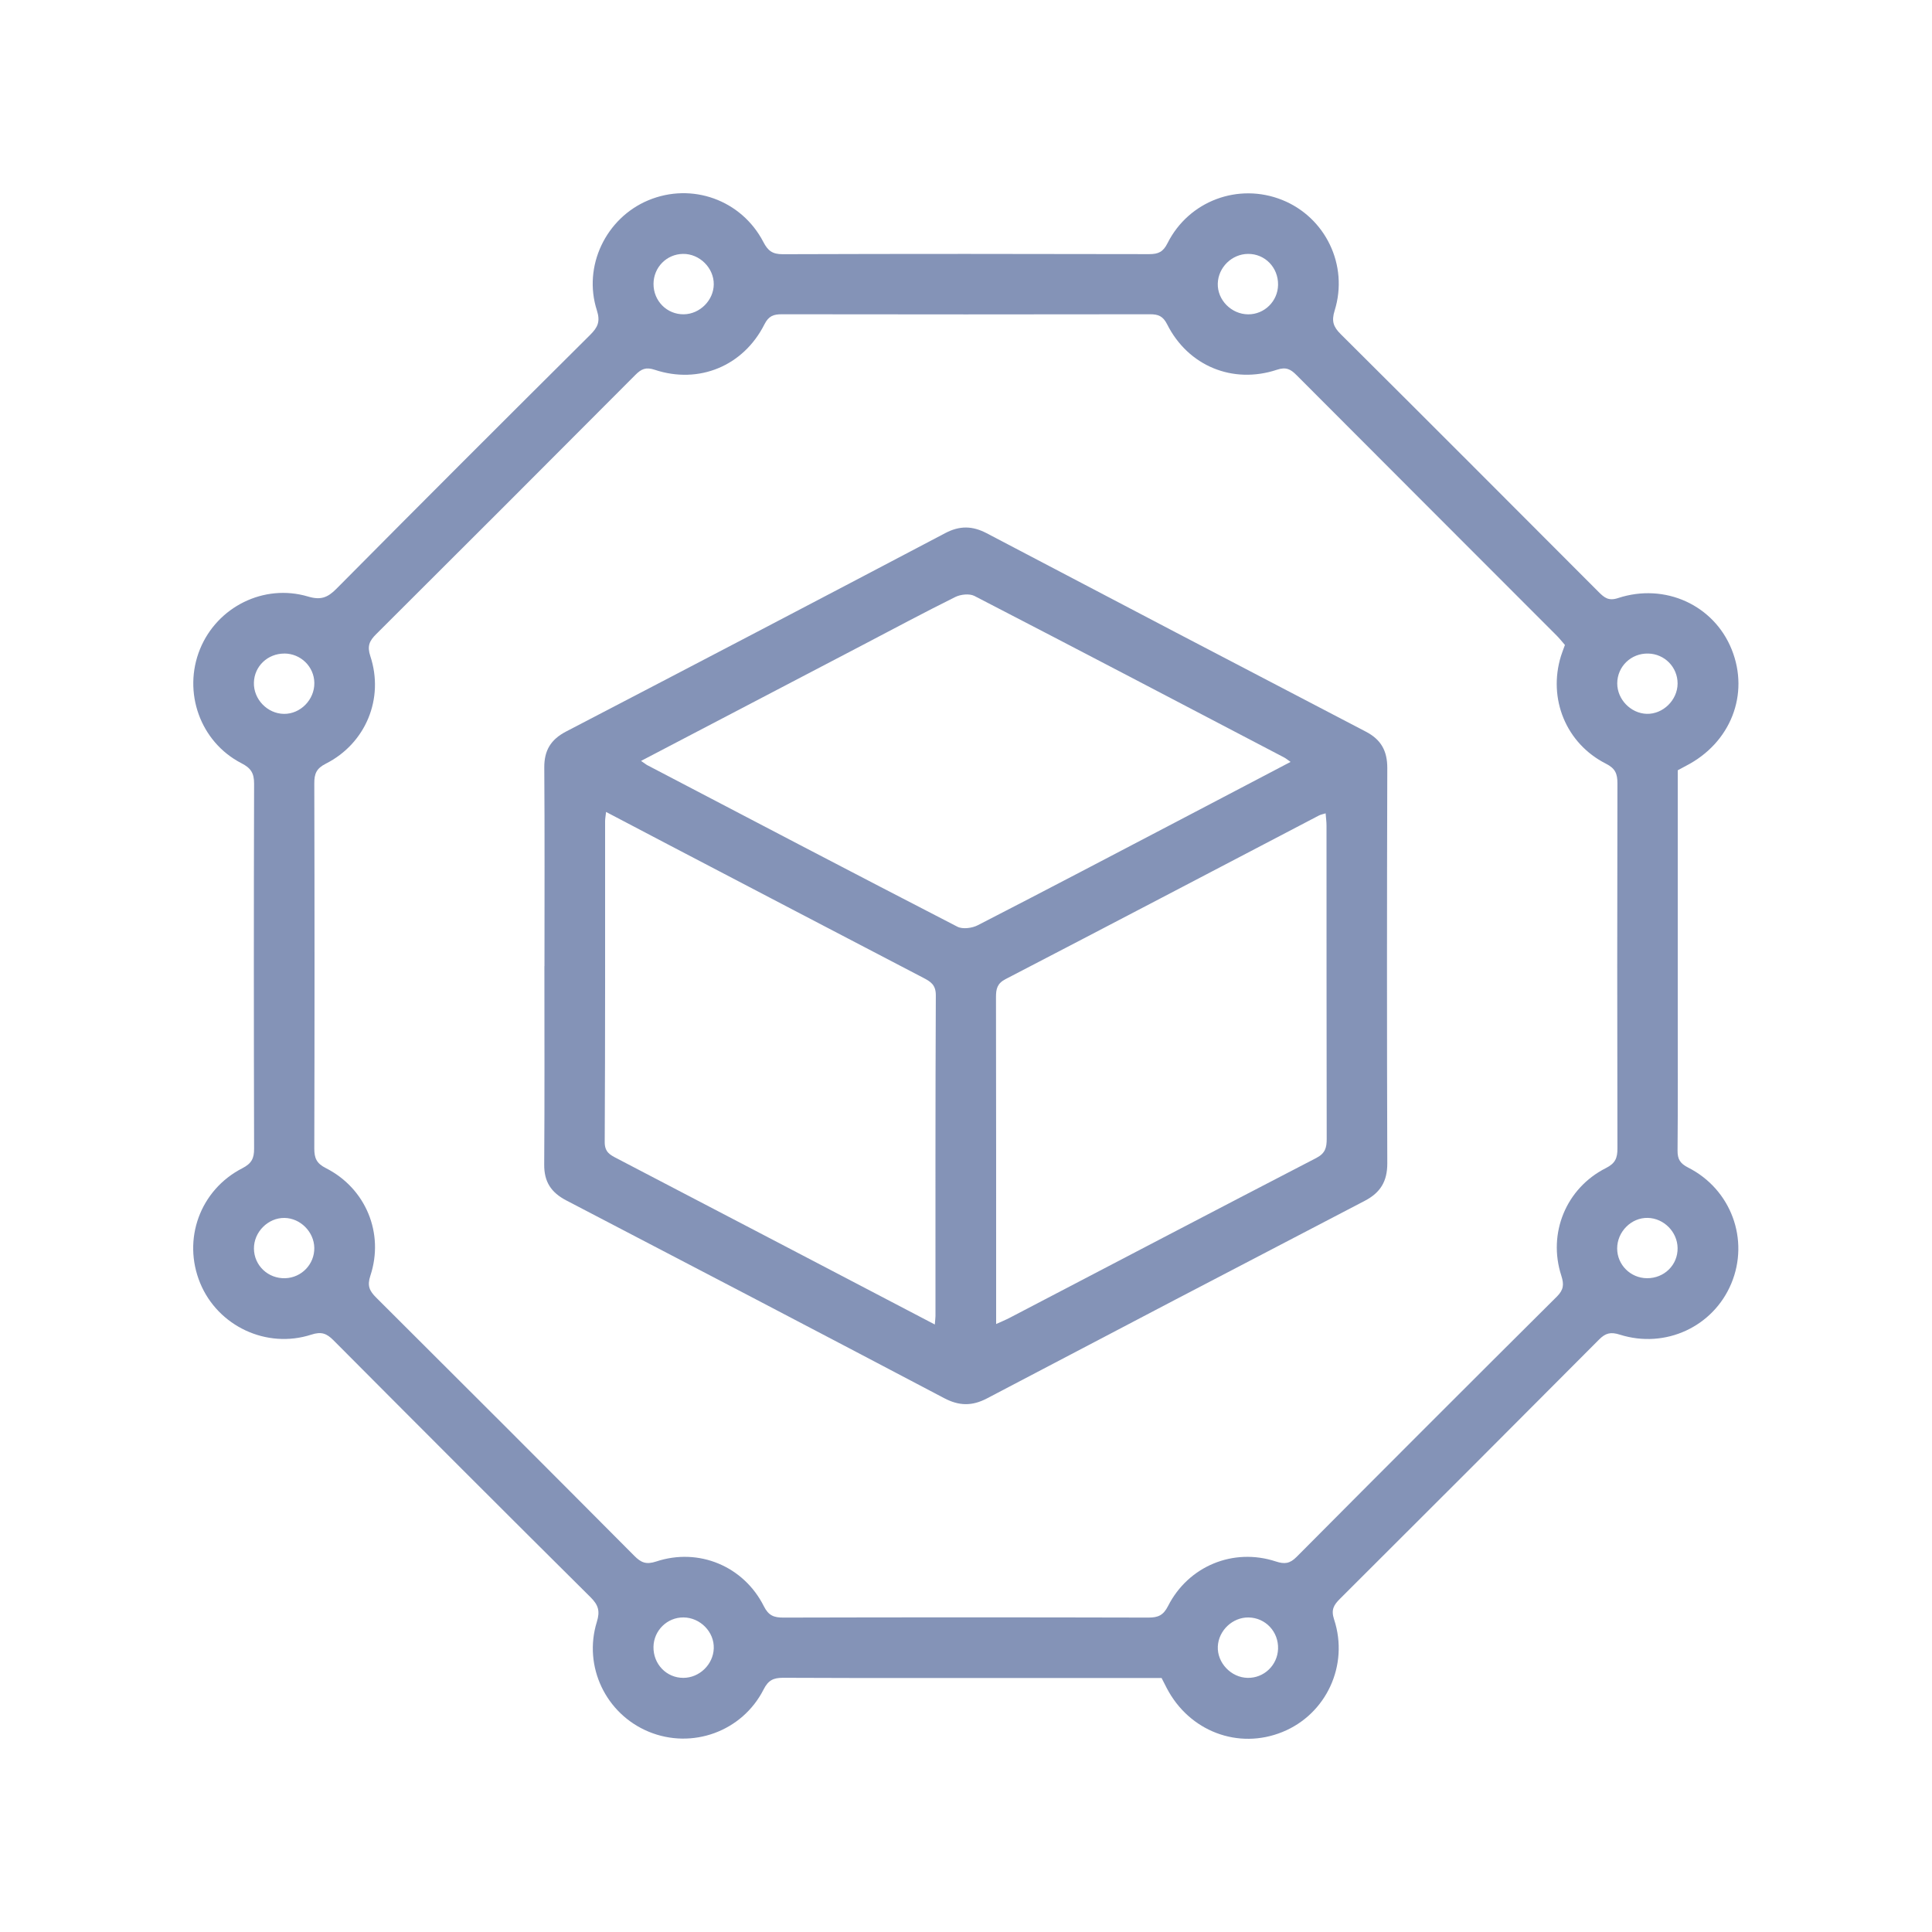
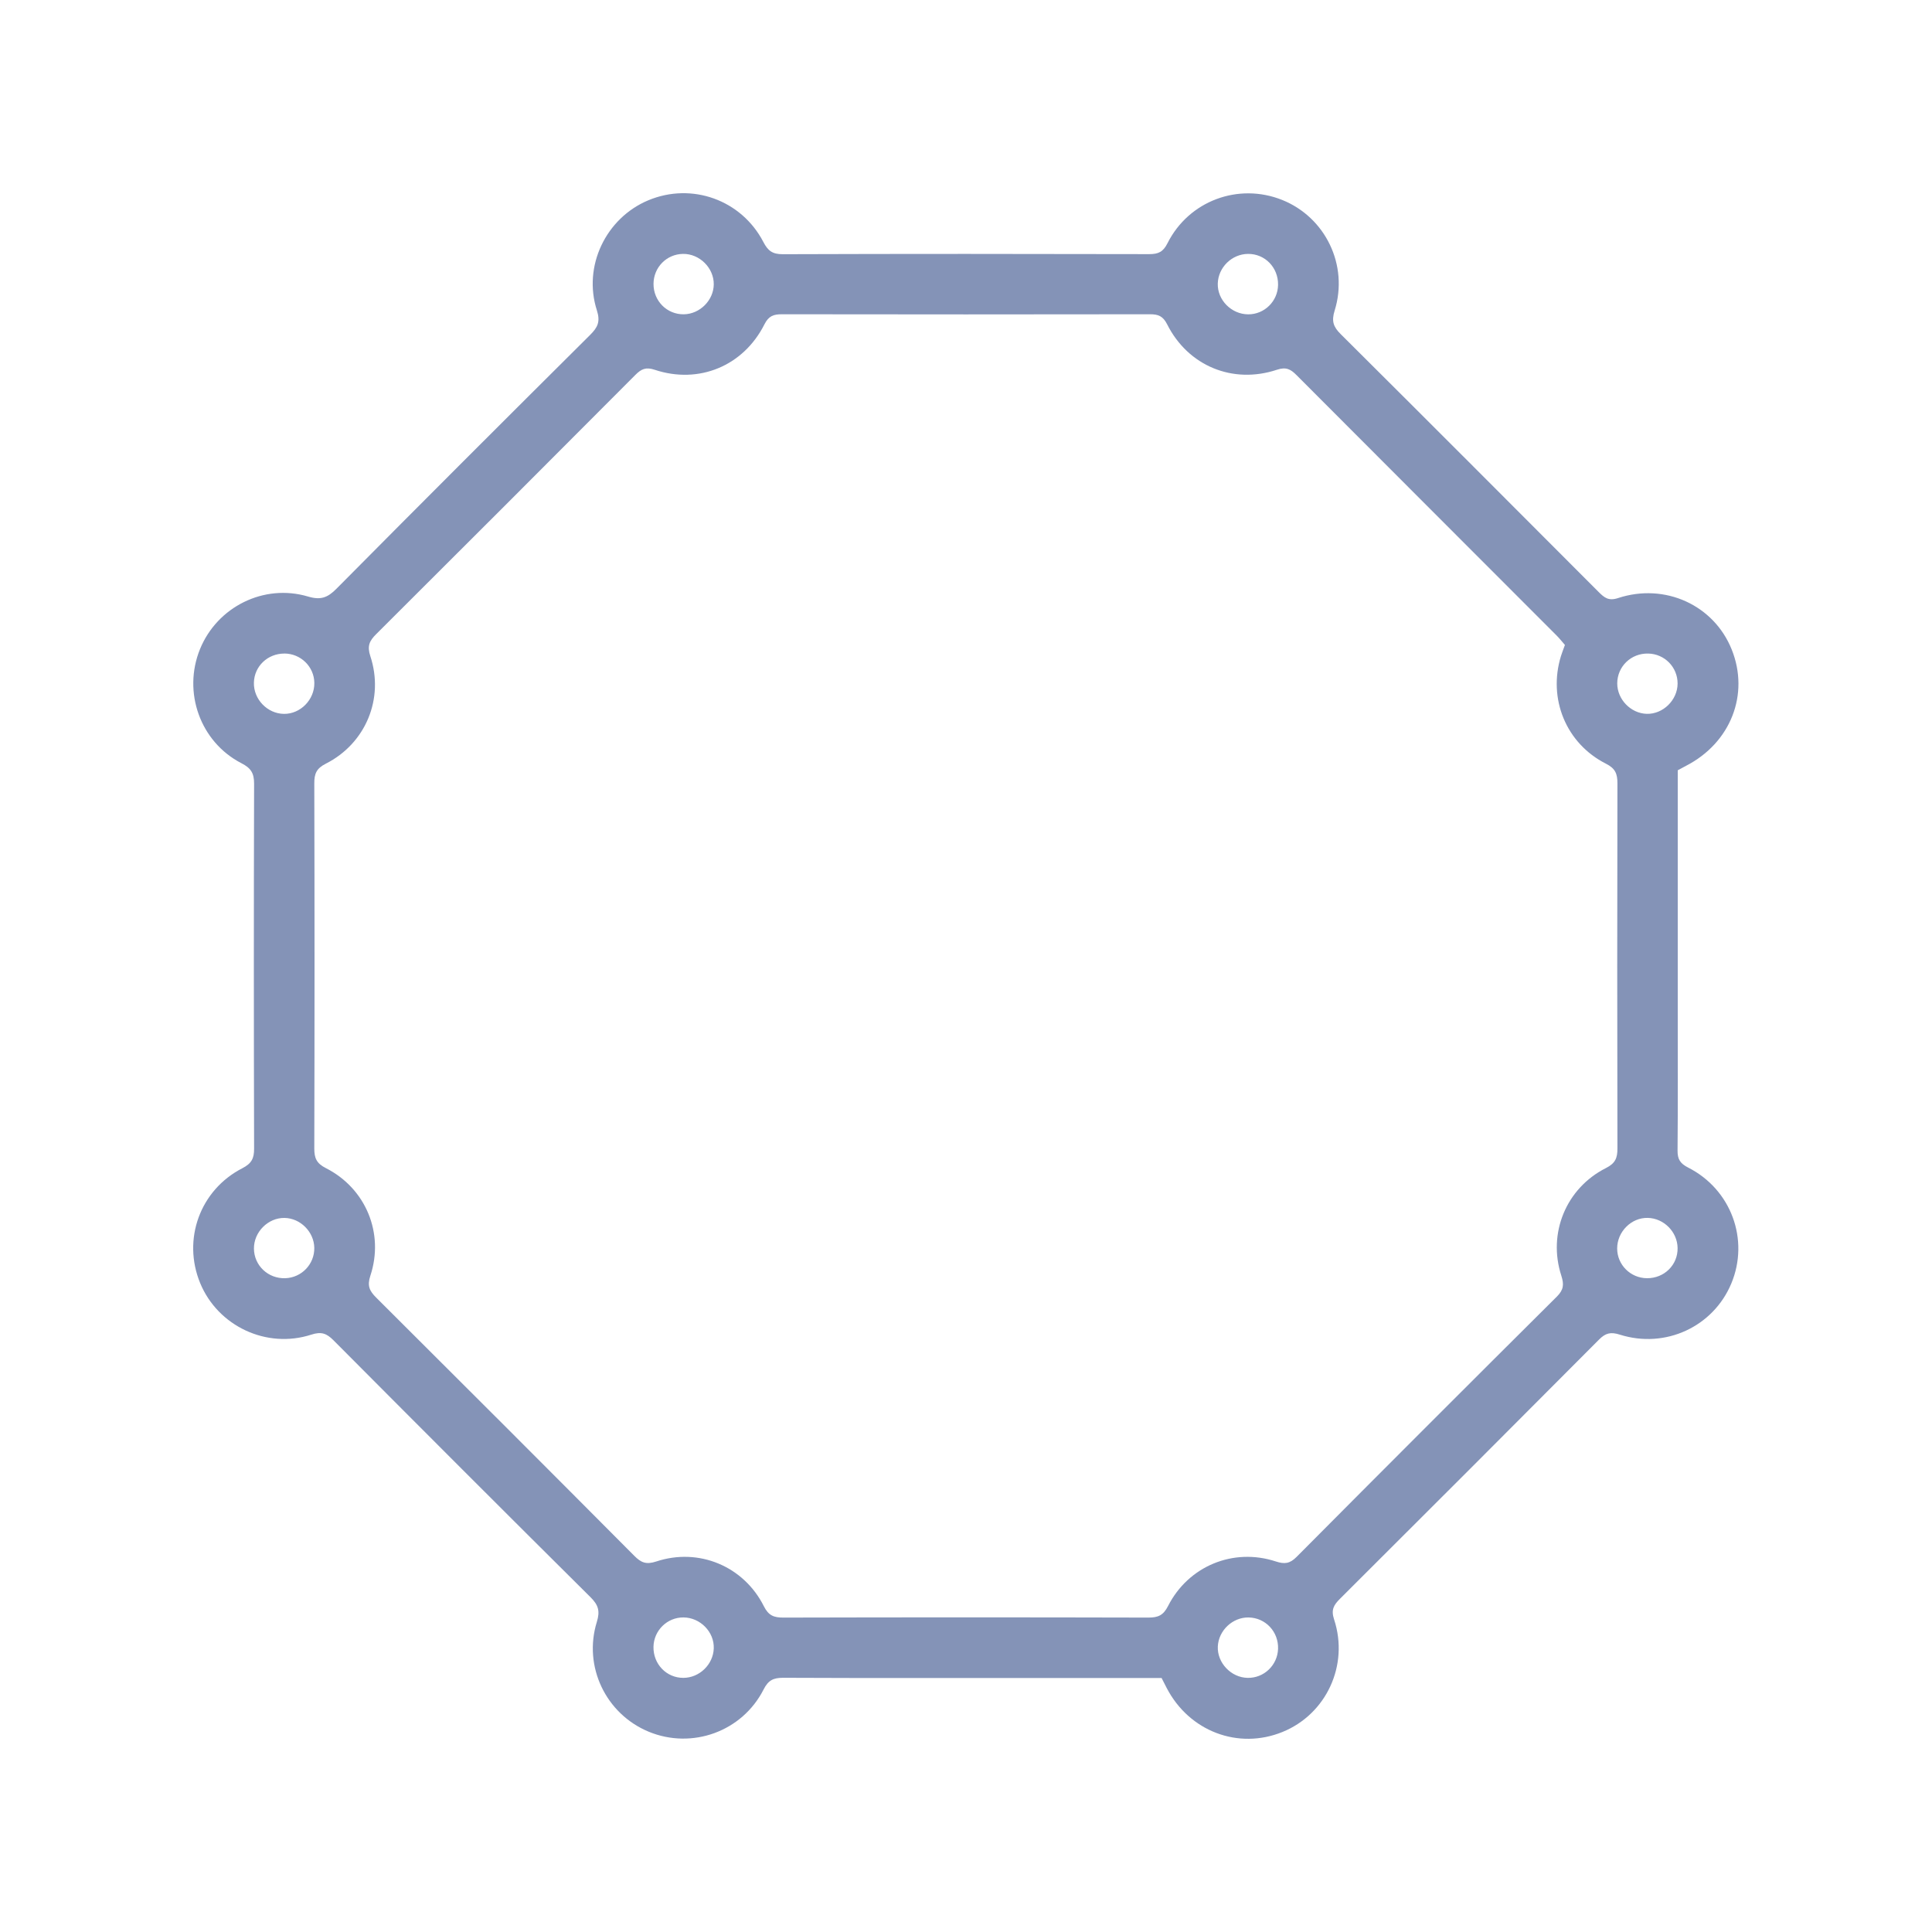
<svg xmlns="http://www.w3.org/2000/svg" width="50" height="50" viewBox="0 0 50 50" fill="none">
  <path d="M30.064 43.426C29.083 43.426 28.104 43.426 27.125 43.426C24.839 43.426 22.552 43.431 20.266 43.421C20.015 43.421 19.883 43.484 19.762 43.723C19.207 44.815 17.908 45.28 16.787 44.816C15.683 44.359 15.088 43.132 15.446 41.975C15.534 41.692 15.484 41.536 15.283 41.336C13.057 39.127 10.841 36.908 8.629 34.685C8.454 34.51 8.319 34.455 8.058 34.54C6.897 34.917 5.638 34.318 5.18 33.206C4.715 32.076 5.174 30.796 6.275 30.232C6.511 30.11 6.577 29.979 6.576 29.727C6.568 26.578 6.567 23.428 6.576 20.279C6.576 20.008 6.493 19.877 6.248 19.752C5.179 19.201 4.724 17.911 5.176 16.799C5.621 15.706 6.829 15.099 7.971 15.438C8.298 15.536 8.478 15.469 8.707 15.237C10.887 13.038 13.078 10.849 15.274 8.666C15.469 8.472 15.541 8.324 15.447 8.031C15.08 6.889 15.681 5.643 16.777 5.184C17.901 4.714 19.188 5.169 19.757 6.265C19.875 6.492 19.992 6.579 20.256 6.579C23.417 6.568 26.578 6.57 29.741 6.577C29.978 6.577 30.102 6.52 30.215 6.294C30.767 5.196 32.051 4.722 33.181 5.174C34.301 5.622 34.907 6.864 34.54 8.039C34.456 8.309 34.506 8.457 34.694 8.644C36.927 10.865 39.151 13.094 41.375 15.323C41.52 15.467 41.63 15.559 41.875 15.478C43.092 15.078 44.356 15.662 44.816 16.808C45.283 17.969 44.79 19.225 43.635 19.819C43.566 19.854 43.499 19.892 43.42 19.935C43.42 21.988 43.42 24.04 43.42 26.091C43.42 27.32 43.426 28.548 43.415 29.776C43.413 30.001 43.482 30.111 43.69 30.217C44.804 30.782 45.279 32.084 44.806 33.217C44.34 34.334 43.102 34.913 41.923 34.541C41.685 34.465 41.551 34.498 41.382 34.669C39.151 36.911 36.915 39.147 34.676 41.379C34.516 41.539 34.443 41.661 34.527 41.914C34.916 43.099 34.321 44.364 33.191 44.823C32.047 45.289 30.778 44.808 30.195 43.687C30.154 43.606 30.113 43.526 30.064 43.431V43.426ZM40.498 16.689C40.433 16.615 40.363 16.525 40.283 16.445C38.039 14.198 35.793 11.954 33.551 9.705C33.4 9.553 33.281 9.491 33.048 9.569C31.904 9.949 30.748 9.471 30.207 8.396C30.098 8.18 29.976 8.132 29.76 8.133C26.585 8.138 23.41 8.138 20.235 8.133C20.021 8.133 19.894 8.175 19.784 8.393C19.24 9.472 18.088 9.95 16.944 9.57C16.714 9.493 16.595 9.55 16.442 9.704C14.21 11.944 11.975 14.181 9.735 16.412C9.56 16.586 9.498 16.719 9.584 16.981C9.948 18.079 9.464 19.243 8.43 19.765C8.187 19.888 8.133 20.027 8.134 20.274C8.142 23.424 8.142 26.573 8.134 29.723C8.134 29.971 8.191 30.108 8.432 30.23C9.466 30.753 9.949 31.916 9.585 33.015C9.498 33.278 9.563 33.41 9.737 33.583C11.968 35.805 14.194 38.031 16.416 40.265C16.591 40.442 16.724 40.497 16.984 40.411C18.084 40.047 19.247 40.532 19.768 41.568C19.89 41.812 20.029 41.864 20.276 41.863C23.424 41.855 26.573 41.855 29.722 41.863C29.971 41.863 30.107 41.805 30.229 41.564C30.754 40.53 31.917 40.05 33.014 40.409C33.244 40.485 33.381 40.468 33.555 40.293C35.794 38.041 38.039 35.795 40.29 33.557C40.466 33.382 40.481 33.245 40.407 33.015C40.05 31.917 40.53 30.749 41.562 30.229C41.804 30.107 41.86 29.97 41.859 29.722C41.852 26.572 41.852 23.423 41.859 20.273C41.859 20.026 41.806 19.888 41.563 19.765C40.527 19.241 40.057 18.082 40.398 16.977C40.425 16.891 40.459 16.806 40.501 16.689L40.498 16.689ZM16.913 7.345C16.91 7.788 17.261 8.141 17.699 8.134C18.113 8.127 18.468 7.772 18.472 7.36C18.477 6.934 18.104 6.564 17.675 6.571C17.252 6.577 16.916 6.918 16.913 7.344V7.345ZM7.358 16.914C6.927 16.914 6.582 17.242 6.571 17.665C6.559 18.096 6.919 18.47 7.349 18.475C7.775 18.48 8.141 18.108 8.135 17.674C8.13 17.253 7.784 16.914 7.358 16.913V16.914ZM42.656 16.914C42.212 16.903 41.855 17.249 41.854 17.686C41.854 18.1 42.202 18.46 42.614 18.474C43.037 18.488 43.415 18.118 43.416 17.69C43.417 17.267 43.081 16.923 42.656 16.914ZM8.134 32.295C8.128 31.881 7.774 31.526 7.363 31.52C6.936 31.514 6.567 31.886 6.572 32.316C6.577 32.753 6.94 33.095 7.383 33.08C7.806 33.066 8.14 32.717 8.134 32.295ZM42.623 33.08C43.07 33.084 43.424 32.736 43.416 32.298C43.41 31.881 43.061 31.529 42.645 31.519C42.219 31.508 41.851 31.877 41.852 32.312C41.853 32.733 42.197 33.076 42.621 33.08H42.623ZM17.689 41.859C17.268 41.855 16.92 42.196 16.912 42.619C16.904 43.066 17.248 43.424 17.685 43.423C18.101 43.422 18.458 43.077 18.472 42.661C18.488 42.235 18.123 41.862 17.688 41.859H17.689ZM33.076 42.673C33.092 42.23 32.752 41.867 32.314 41.86C31.901 41.852 31.537 42.196 31.517 42.609C31.497 43.033 31.86 43.416 32.289 43.423C32.711 43.431 33.061 43.097 33.076 42.673ZM33.076 7.371C33.083 6.923 32.737 6.567 32.299 6.571C31.881 6.574 31.529 6.918 31.516 7.336C31.502 7.762 31.868 8.133 32.303 8.135C32.724 8.137 33.071 7.795 33.076 7.371Z" fill="#8493B7" />
-   <path d="M14.091 25.002C14.091 23.29 14.098 21.579 14.086 19.867C14.082 19.421 14.255 19.138 14.65 18.932C17.925 17.228 21.196 15.517 24.463 13.797C24.837 13.6 25.166 13.607 25.535 13.8C28.803 15.518 32.074 17.229 35.348 18.935C35.742 19.14 35.904 19.433 35.903 19.877C35.893 23.288 35.892 26.698 35.903 30.108C35.904 30.571 35.727 30.864 35.322 31.076C32.059 32.774 28.799 34.479 25.542 36.191C25.157 36.393 24.82 36.387 24.435 36.184C21.18 34.47 17.919 32.766 14.656 31.067C14.264 30.863 14.08 30.586 14.084 30.137C14.096 28.426 14.089 26.714 14.089 25.002H14.091ZM24.193 34.278C24.201 34.164 24.21 34.113 24.21 34.061C24.21 31.293 24.206 28.524 24.219 25.756C24.22 25.484 24.08 25.401 23.888 25.302C21.68 24.151 19.473 22.997 17.266 21.843C16.75 21.573 16.233 21.301 15.685 21.013C15.672 21.131 15.66 21.192 15.66 21.253C15.66 24.022 15.664 26.791 15.65 29.558C15.649 29.819 15.791 29.889 15.966 29.98C17.412 30.733 18.857 31.488 20.301 32.243C21.581 32.913 22.861 33.582 24.193 34.278ZM25.779 34.266C25.922 34.201 26.027 34.159 26.126 34.107C28.772 32.726 31.417 31.34 34.068 29.967C34.298 29.847 34.335 29.701 34.335 29.474C34.329 26.771 34.332 24.068 34.33 21.365C34.33 21.267 34.316 21.169 34.307 21.049C34.228 21.074 34.178 21.082 34.134 21.105C31.43 22.518 28.73 23.936 26.021 25.341C25.804 25.454 25.776 25.599 25.776 25.807C25.781 28.51 25.78 31.213 25.78 33.916V34.266H25.779ZM16.59 19.692C16.672 19.747 16.712 19.782 16.758 19.806C19.428 21.203 22.099 22.602 24.777 23.983C24.913 24.053 25.16 24.021 25.307 23.944C27.094 23.026 28.872 22.09 30.652 21.159C31.56 20.683 32.467 20.207 33.4 19.718C33.318 19.661 33.279 19.627 33.233 19.603C30.563 18.206 27.894 16.806 25.216 15.422C25.087 15.357 24.86 15.382 24.721 15.451C23.915 15.851 23.121 16.277 22.324 16.694C20.428 17.685 18.533 18.677 16.591 19.692H16.59Z" fill="#8493B7" />
</svg>